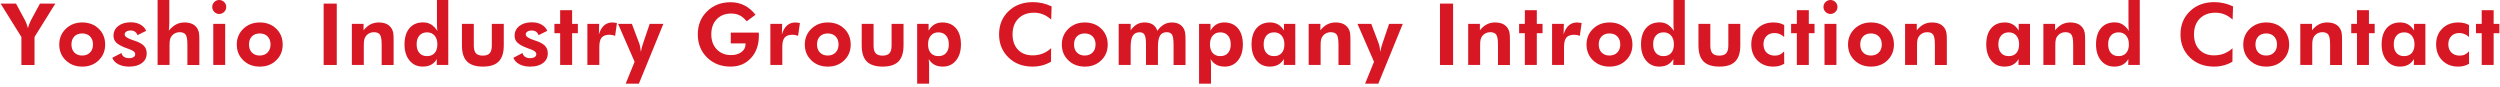
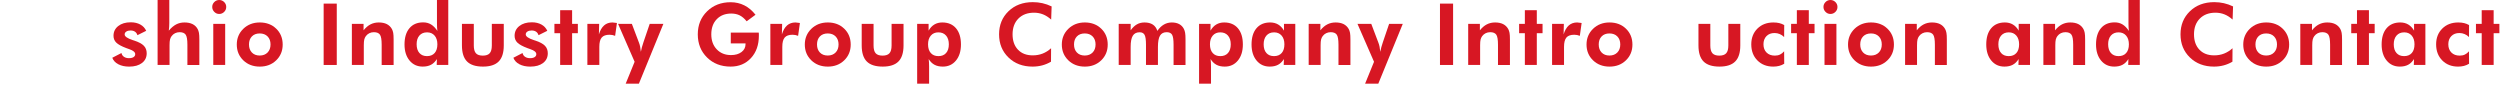
<svg xmlns="http://www.w3.org/2000/svg" version="1.1" id="レイヤー_1" x="0px" y="0px" width="466px" height="16.297px" viewBox="0 0 466 16.297" enable-background="new 0 0 466 16.297" xml:space="preserve">
  <g>
    <g>
-       <path fill="#D71723" d="M3.989,12.109V6.891L0.114,0.672h2.867l1.695,3.133C4.76,3.961,4.846,4.159,4.935,4.398    c0.089,0.24,0.18,0.516,0.273,0.828c0.073-0.266,0.155-0.516,0.246-0.75s0.194-0.463,0.309-0.688l1.684-3.117h2.863L6.435,6.891    v5.219H3.989z" />
-       <path fill="#D71723" d="M19.601,8.305c0,1.178-0.402,2.156-1.207,2.938s-1.824,1.172-3.059,1.172    c-1.245,0-2.271-0.391-3.078-1.172c-0.808-0.781-1.211-1.76-1.211-2.938c0-1.172,0.406-2.15,1.219-2.938    c0.813-0.786,1.836-1.18,3.07-1.18c1.239,0,2.26,0.389,3.063,1.164C19.199,6.128,19.601,7.112,19.601,8.305z M17.335,8.289    c0-0.625-0.183-1.123-0.547-1.496c-0.365-0.372-0.854-0.559-1.469-0.559c-0.615,0-1.102,0.186-1.461,0.555    c-0.359,0.37-0.539,0.87-0.539,1.5c0,0.625,0.18,1.125,0.539,1.5s0.846,0.563,1.461,0.563c0.609,0,1.098-0.188,1.465-0.563    S17.335,8.914,17.335,8.289z" />
      <path fill="#D71723" d="M20.93,10.766l1.711-0.883c0.058,0.297,0.211,0.531,0.461,0.703s0.56,0.258,0.93,0.258    c0.364,0,0.651-0.066,0.859-0.199s0.313-0.316,0.313-0.551c0-0.369-0.37-0.68-1.109-0.93c-0.229-0.078-0.411-0.143-0.547-0.195    c-0.901-0.338-1.524-0.68-1.871-1.023s-0.52-0.768-0.52-1.273c0-0.75,0.294-1.356,0.883-1.82c0.589-0.463,1.364-0.695,2.328-0.695    c0.688,0,1.282,0.139,1.785,0.414c0.503,0.276,0.868,0.667,1.098,1.172l-1.633,0.813c-0.089-0.286-0.242-0.504-0.461-0.652    s-0.492-0.223-0.82-0.223s-0.594,0.068-0.797,0.203c-0.203,0.136-0.305,0.313-0.305,0.531c0,0.381,0.505,0.734,1.516,1.063    c0.12,0.037,0.211,0.065,0.273,0.086c0.839,0.276,1.435,0.598,1.789,0.965s0.531,0.835,0.531,1.402    c0,0.761-0.294,1.365-0.883,1.813c-0.589,0.448-1.383,0.672-2.383,0.672c-0.792,0-1.468-0.147-2.027-0.441    S21.117,11.276,20.93,10.766z" />
      <path fill="#D71723" d="M29.377,12.109V0h2.18v4.305c0,0.24-0.008,0.479-0.023,0.715c-0.016,0.237-0.039,0.468-0.07,0.691    c0.458-0.536,0.918-0.924,1.379-1.164c0.461-0.239,0.976-0.359,1.543-0.359c0.594,0,1.095,0.102,1.504,0.305    S36.614,5,36.838,5.406c0.114,0.214,0.196,0.455,0.246,0.723c0.05,0.269,0.074,0.689,0.074,1.262v0.242v4.477h-2.227V8.32    c0-0.942-0.109-1.564-0.328-1.867C34.385,6.151,34.01,6,33.479,6c-0.308,0-0.59,0.064-0.848,0.191    c-0.258,0.128-0.473,0.309-0.645,0.543c-0.136,0.183-0.233,0.391-0.293,0.625s-0.09,0.592-0.09,1.07v0.305v3.375H29.377z" />
      <path fill="#D71723" d="M39.559,1.297c0-0.354,0.127-0.658,0.383-0.914C40.196,0.128,40.501,0,40.855,0    c0.359,0,0.668,0.127,0.926,0.379c0.258,0.253,0.387,0.559,0.387,0.918s-0.129,0.667-0.387,0.922    c-0.258,0.256-0.566,0.383-0.926,0.383c-0.354,0-0.659-0.13-0.914-0.391C39.686,1.951,39.559,1.646,39.559,1.297z M39.754,12.109    V4.445h2.219v7.664H39.754z" />
      <path fill="#D71723" d="M52.692,8.305c0,1.178-0.402,2.156-1.207,2.938s-1.824,1.172-3.059,1.172    c-1.245,0-2.271-0.391-3.078-1.172s-1.211-1.76-1.211-2.938c0-1.172,0.406-2.15,1.219-2.938c0.813-0.786,1.836-1.18,3.07-1.18    c1.239,0,2.261,0.389,3.063,1.164C52.291,6.128,52.692,7.112,52.692,8.305z M50.427,8.289c0-0.625-0.183-1.123-0.547-1.496    c-0.364-0.372-0.854-0.559-1.469-0.559S47.31,6.42,46.95,6.789c-0.359,0.37-0.539,0.87-0.539,1.5c0,0.625,0.18,1.125,0.539,1.5    s0.847,0.563,1.461,0.563c0.609,0,1.098-0.188,1.465-0.563S50.427,8.914,50.427,8.289z" />
      <path fill="#D71723" d="M60.328,12.109V0.672h2.445v11.438H60.328z" />
      <path fill="#D71723" d="M65.588,12.109V4.445h2.18v1.203c0.401-0.5,0.832-0.868,1.293-1.105c0.461-0.236,0.973-0.355,1.535-0.355    c0.594,0,1.093,0.101,1.496,0.301c0.403,0.201,0.723,0.507,0.957,0.918c0.114,0.214,0.196,0.455,0.246,0.723    c0.05,0.269,0.074,0.689,0.074,1.262v0.242v4.477h-2.227V8.32c0-0.942-0.109-1.564-0.328-1.867C70.596,6.151,70.221,6,69.689,6    c-0.308,0-0.59,0.064-0.848,0.191c-0.258,0.128-0.473,0.309-0.645,0.543c-0.136,0.183-0.233,0.391-0.293,0.625    s-0.09,0.592-0.09,1.07v0.305v3.375H65.588z" />
      <path fill="#D71723" d="M83.559,12.109h-2.156l0.031-1.102c-0.303,0.484-0.666,0.84-1.09,1.066    c-0.425,0.227-0.941,0.34-1.551,0.34c-1.016,0-1.835-0.377-2.457-1.133c-0.623-0.755-0.934-1.752-0.934-2.992    c0-1.297,0.306-2.307,0.918-3.031c0.611-0.724,1.462-1.086,2.551-1.086c0.557,0,1.047,0.128,1.469,0.383    c0.422,0.256,0.817,0.659,1.188,1.211c-0.026-0.188-0.046-0.395-0.059-0.621c-0.014-0.227-0.02-0.485-0.02-0.777V0h2.109V12.109z     M81.527,8.266c0-0.688-0.174-1.231-0.52-1.633c-0.347-0.4-0.814-0.602-1.402-0.602c-0.604,0-1.08,0.197-1.426,0.59    c-0.347,0.394-0.52,0.937-0.52,1.629c0,0.693,0.17,1.234,0.512,1.625c0.341,0.391,0.813,0.586,1.418,0.586    c0.614,0,1.091-0.192,1.43-0.578C81.357,9.498,81.527,8.959,81.527,8.266z" />
      <path fill="#D71723" d="M88.317,4.445v4.031c0,0.678,0.132,1.162,0.395,1.453c0.263,0.292,0.691,0.438,1.285,0.438    c0.589,0,1.016-0.146,1.281-0.441c0.266-0.294,0.398-0.777,0.398-1.449V4.445h2.227v4.031c0,1.35-0.315,2.343-0.945,2.98    c-0.63,0.639-1.606,0.957-2.93,0.957c-1.349,0-2.34-0.317-2.973-0.953c-0.633-0.635-0.949-1.63-0.949-2.984V4.445H88.317z" />
      <path fill="#D71723" d="M95.694,10.766l1.711-0.883c0.057,0.297,0.211,0.531,0.461,0.703s0.56,0.258,0.93,0.258    c0.364,0,0.65-0.066,0.859-0.199c0.208-0.133,0.313-0.316,0.313-0.551c0-0.369-0.37-0.68-1.109-0.93    c-0.229-0.078-0.412-0.143-0.547-0.195c-0.901-0.338-1.525-0.68-1.871-1.023c-0.347-0.344-0.52-0.768-0.52-1.273    c0-0.75,0.294-1.356,0.883-1.82c0.588-0.463,1.364-0.695,2.328-0.695c0.688,0,1.282,0.139,1.785,0.414    c0.502,0.276,0.868,0.667,1.098,1.172l-1.633,0.813c-0.089-0.286-0.242-0.504-0.461-0.652s-0.492-0.223-0.82-0.223    s-0.594,0.068-0.797,0.203c-0.203,0.136-0.305,0.313-0.305,0.531c0,0.381,0.505,0.734,1.516,1.063    c0.119,0.037,0.211,0.065,0.273,0.086c0.838,0.276,1.435,0.598,1.789,0.965c0.354,0.367,0.531,0.835,0.531,1.402    c0,0.761-0.295,1.365-0.883,1.813c-0.589,0.448-1.383,0.672-2.383,0.672c-0.792,0-1.468-0.147-2.027-0.441    C96.255,11.679,95.882,11.276,95.694,10.766z" />
      <path fill="#D71723" d="M104.414,12.109V6.188h-1.07V4.445h1.07V1.898h2.227v2.547h1.07v1.742h-1.07v5.922H104.414z" />
      <path fill="#D71723" d="M111.635,6.414c0.224-0.744,0.546-1.302,0.965-1.672c0.419-0.369,0.938-0.555,1.559-0.555    c0.141,0,0.372,0.026,0.695,0.078c0.063,0.011,0.109,0.019,0.141,0.023l-0.336,2.391c-0.167-0.067-0.335-0.118-0.504-0.152    c-0.169-0.033-0.348-0.051-0.535-0.051c-0.677,0-1.164,0.174-1.461,0.52c-0.297,0.347-0.445,0.926-0.445,1.738v3.375h-2.227V4.445    h2.195L111.635,6.414z" />
      <path fill="#D71723" d="M118.293,11.516l-3.086-7.07h2.57l1.328,3.508c0.088,0.219,0.161,0.471,0.219,0.754    c0.057,0.284,0.102,0.601,0.133,0.949c0.052-0.281,0.117-0.567,0.195-0.859c0.078-0.291,0.174-0.602,0.289-0.93l1.164-3.422h2.547    l-4.563,11.148h-2.461L118.293,11.516z" />
      <path fill="#D71723" d="M136.218,6.078h5.211c0.01,0.068,0.017,0.141,0.02,0.219c0.002,0.078,0.004,0.198,0.004,0.359    c0,1.714-0.49,3.102-1.469,4.164c-0.979,1.063-2.245,1.594-3.797,1.594c-1.776,0-3.24-0.566-4.391-1.699    c-1.151-1.133-1.727-2.571-1.727-4.316c0-1.729,0.578-3.158,1.734-4.289c1.156-1.13,2.617-1.695,4.383-1.695    c0.932,0,1.786,0.195,2.563,0.586c0.775,0.391,1.469,0.975,2.078,1.75l-1.648,1.219c-0.412-0.51-0.844-0.879-1.297-1.105    s-0.977-0.34-1.57-0.34c-1.131,0-2.034,0.352-2.711,1.055c-0.678,0.703-1.016,1.644-1.016,2.82c0,1.156,0.34,2.09,1.02,2.801    s1.566,1.066,2.66,1.066c0.802,0,1.453-0.188,1.953-0.566c0.5-0.377,0.75-0.871,0.75-1.48V8.094h-2.75V6.078z" />
      <path fill="#D71723" d="M145.742,6.414c0.224-0.744,0.546-1.302,0.965-1.672c0.419-0.369,0.938-0.555,1.559-0.555    c0.141,0,0.372,0.026,0.695,0.078c0.063,0.011,0.109,0.019,0.141,0.023l-0.336,2.391c-0.167-0.067-0.335-0.118-0.504-0.152    c-0.169-0.033-0.348-0.051-0.535-0.051c-0.677,0-1.164,0.174-1.461,0.52c-0.297,0.347-0.445,0.926-0.445,1.738v3.375h-2.227V4.445    h2.195L145.742,6.414z" />
      <path fill="#D71723" d="M158.572,8.305c0,1.178-0.402,2.156-1.207,2.938s-1.824,1.172-3.059,1.172    c-1.245,0-2.271-0.391-3.078-1.172s-1.211-1.76-1.211-2.938c0-1.172,0.406-2.15,1.219-2.938c0.813-0.786,1.836-1.18,3.07-1.18    c1.239,0,2.261,0.389,3.063,1.164C158.171,6.128,158.572,7.112,158.572,8.305z M156.307,8.289c0-0.625-0.183-1.123-0.547-1.496    c-0.364-0.372-0.854-0.559-1.469-0.559s-1.102,0.186-1.461,0.555c-0.359,0.37-0.539,0.87-0.539,1.5c0,0.625,0.18,1.125,0.539,1.5    s0.847,0.563,1.461,0.563c0.609,0,1.098-0.188,1.465-0.563S156.307,8.914,156.307,8.289z" />
      <path fill="#D71723" d="M162.832,4.445v4.031c0,0.678,0.131,1.162,0.395,1.453c0.263,0.292,0.691,0.438,1.285,0.438    c0.588,0,1.016-0.146,1.281-0.441c0.266-0.294,0.398-0.777,0.398-1.449V4.445h2.227v4.031c0,1.35-0.315,2.343-0.945,2.98    c-0.631,0.639-1.607,0.957-2.93,0.957c-1.35,0-2.34-0.317-2.973-0.953c-0.633-0.635-0.949-1.63-0.949-2.984V4.445H162.832z" />
      <path fill="#D71723" d="M170.958,15.594V4.445h2.133v1.266c0.292-0.51,0.649-0.892,1.074-1.145    c0.425-0.252,0.918-0.379,1.48-0.379c1.089,0,1.94,0.361,2.555,1.082c0.614,0.722,0.922,1.729,0.922,3.02    c0,1.245-0.31,2.244-0.93,2.996c-0.62,0.753-1.435,1.129-2.445,1.129c-0.609,0-1.126-0.113-1.551-0.34s-0.788-0.582-1.09-1.066    c0.026,0.193,0.046,0.402,0.059,0.629s0.02,0.485,0.02,0.777v3.18H170.958z M172.989,8.266c0,0.693,0.171,1.232,0.512,1.617    c0.341,0.386,0.816,0.578,1.426,0.578s1.085-0.192,1.426-0.578c0.341-0.385,0.512-0.924,0.512-1.617    c0-0.692-0.173-1.238-0.52-1.637s-0.824-0.598-1.434-0.598c-0.589,0-1.056,0.201-1.402,0.602    C173.162,7.034,172.989,7.578,172.989,8.266z" />
      <path fill="#D71723" d="M195.938,3.648c-0.495-0.442-1.003-0.767-1.523-0.973c-0.521-0.205-1.078-0.309-1.672-0.309    c-1.219,0-2.19,0.365-2.914,1.094c-0.724,0.729-1.086,1.709-1.086,2.938c0,1.203,0.336,2.158,1.008,2.863    c0.672,0.706,1.589,1.059,2.75,1.059c0.661,0,1.276-0.11,1.844-0.332c0.567-0.221,1.094-0.553,1.578-0.996l-0.016,2.508    c-0.521,0.308-1.066,0.537-1.637,0.688c-0.57,0.151-1.171,0.227-1.801,0.227c-1.823,0-3.319-0.566-4.488-1.699    s-1.754-2.571-1.754-4.316c0-1.739,0.586-3.174,1.758-4.305c1.172-1.13,2.683-1.695,4.531-1.695c0.62,0,1.219,0.065,1.797,0.195    c0.578,0.131,1.148,0.331,1.711,0.602L195.938,3.648z" />
      <path fill="#D71723" d="M206.479,8.305c0,1.178-0.402,2.156-1.207,2.938s-1.824,1.172-3.059,1.172    c-1.245,0-2.271-0.391-3.078-1.172s-1.211-1.76-1.211-2.938c0-1.172,0.406-2.15,1.219-2.938c0.813-0.786,1.836-1.18,3.07-1.18    c1.239,0,2.261,0.389,3.063,1.164C206.077,6.128,206.479,7.112,206.479,8.305z M204.213,8.289c0-0.625-0.183-1.123-0.547-1.496    c-0.364-0.372-0.854-0.559-1.469-0.559s-1.102,0.186-1.461,0.555c-0.359,0.37-0.539,0.87-0.539,1.5c0,0.625,0.18,1.125,0.539,1.5    s0.847,0.563,1.461,0.563c0.609,0,1.098-0.188,1.465-0.563S204.213,8.914,204.213,8.289z" />
      <path fill="#D71723" d="M210.754,12.109h-2.227V4.445h2.227v1.203c0.364-0.505,0.754-0.875,1.168-1.109s0.884-0.352,1.41-0.352    c0.635,0,1.152,0.131,1.551,0.391c0.398,0.261,0.681,0.654,0.848,1.18c0.354-0.521,0.756-0.912,1.207-1.176    c0.45-0.263,0.943-0.395,1.48-0.395c0.541,0,1.001,0.101,1.379,0.301c0.377,0.201,0.67,0.502,0.879,0.902    c0.109,0.219,0.188,0.467,0.234,0.742c0.047,0.276,0.07,0.695,0.07,1.258v0.242v4.477h-2.227V8.32    c0-0.932-0.096-1.552-0.285-1.859C218.278,6.154,217.946,6,217.473,6c-0.573,0-0.988,0.214-1.246,0.641    c-0.258,0.428-0.387,1.125-0.387,2.094v3.375h-2.227V8.32c0-0.9-0.089-1.51-0.266-1.828c-0.178-0.317-0.482-0.477-0.914-0.477    c-0.589,0-1.016,0.215-1.281,0.645s-0.398,1.121-0.398,2.074V12.109z" />
      <path fill="#D71723" d="M223.505,15.594V4.445h2.133v1.266c0.292-0.51,0.649-0.892,1.074-1.145    c0.425-0.252,0.918-0.379,1.48-0.379c1.089,0,1.94,0.361,2.555,1.082c0.614,0.722,0.922,1.729,0.922,3.02    c0,1.245-0.31,2.244-0.93,2.996c-0.62,0.753-1.435,1.129-2.445,1.129c-0.609,0-1.126-0.113-1.551-0.34s-0.788-0.582-1.09-1.066    c0.026,0.193,0.046,0.402,0.059,0.629s0.02,0.485,0.02,0.777v3.18H223.505z M225.536,8.266c0,0.693,0.171,1.232,0.512,1.617    c0.341,0.386,0.816,0.578,1.426,0.578s1.085-0.192,1.426-0.578c0.341-0.385,0.512-0.924,0.512-1.617    c0-0.692-0.173-1.238-0.52-1.637s-0.824-0.598-1.434-0.598c-0.589,0-1.056,0.201-1.402,0.602    C225.709,7.034,225.536,7.578,225.536,8.266z" />
      <path fill="#D71723" d="M241.443,12.109h-2.156l0.031-1.102c-0.301,0.484-0.664,0.84-1.09,1.066    c-0.424,0.227-0.941,0.34-1.551,0.34c-1.016,0-1.834-0.377-2.457-1.133c-0.622-0.755-0.933-1.752-0.933-2.992    c0-1.291,0.306-2.298,0.917-3.02c0.613-0.721,1.463-1.082,2.551-1.082c0.568,0,1.066,0.128,1.496,0.383    c0.43,0.256,0.791,0.636,1.082,1.141V4.445h2.109V12.109z M239.412,8.266c0-0.688-0.172-1.231-0.52-1.633    c-0.346-0.4-0.813-0.602-1.402-0.602c-0.604,0-1.078,0.199-1.426,0.598c-0.346,0.398-0.52,0.944-0.52,1.637    c0,0.693,0.172,1.232,0.512,1.617c0.342,0.386,0.814,0.578,1.418,0.578c0.615,0,1.092-0.192,1.43-0.578    C239.244,9.498,239.412,8.959,239.412,8.266z" />
      <path fill="#D71723" d="M243.938,12.109V4.445h2.18v1.203c0.401-0.5,0.832-0.868,1.293-1.105c0.461-0.236,0.973-0.355,1.535-0.355    c0.594,0,1.093,0.101,1.496,0.301c0.403,0.201,0.723,0.507,0.957,0.918c0.114,0.214,0.196,0.455,0.246,0.723    c0.05,0.269,0.074,0.689,0.074,1.262v0.242v4.477h-2.227V8.32c0-0.942-0.109-1.564-0.328-1.867C248.945,6.151,248.57,6,248.039,6    c-0.308,0-0.59,0.064-0.848,0.191c-0.258,0.128-0.473,0.309-0.645,0.543c-0.136,0.183-0.233,0.391-0.293,0.625    s-0.09,0.592-0.09,1.07v0.305v3.375H243.938z" />
      <path fill="#D71723" d="M256.119,11.516l-3.086-7.07h2.57l1.328,3.508c0.089,0.219,0.161,0.471,0.219,0.754    c0.058,0.284,0.102,0.601,0.133,0.949c0.052-0.281,0.117-0.567,0.195-0.859c0.078-0.291,0.175-0.602,0.289-0.93l1.164-3.422h2.547    l-4.563,11.148h-2.461L256.119,11.516z" />
-       <path fill="#D71723" d="M268.411,12.109V0.672h2.445v11.438H268.411z" />
+       <path fill="#D71723" d="M268.411,12.109V0.672h2.445v11.438H268.411" />
      <path fill="#D71723" d="M273.671,12.109V4.445h2.18v1.203c0.401-0.5,0.832-0.868,1.293-1.105c0.461-0.236,0.973-0.355,1.535-0.355    c0.594,0,1.093,0.101,1.496,0.301c0.403,0.201,0.723,0.507,0.957,0.918c0.114,0.214,0.196,0.455,0.246,0.723    c0.05,0.269,0.074,0.689,0.074,1.262v0.242v4.477h-2.227V8.32c0-0.942-0.109-1.564-0.328-1.867C278.679,6.151,278.304,6,277.772,6    c-0.308,0-0.59,0.064-0.848,0.191c-0.258,0.128-0.473,0.309-0.645,0.543c-0.136,0.183-0.233,0.391-0.293,0.625    s-0.09,0.592-0.09,1.07v0.305v3.375H273.671z" />
      <path fill="#D71723" d="M284.234,12.109V6.188h-1.07V4.445h1.07V1.898h2.227v2.547h1.07v1.742h-1.07v5.922H284.234z" />
      <path fill="#D71723" d="M291.455,6.414c0.224-0.744,0.546-1.302,0.965-1.672c0.419-0.369,0.938-0.555,1.56-0.555    c0.141,0,0.371,0.026,0.695,0.078c0.063,0.011,0.109,0.019,0.141,0.023l-0.336,2.391c-0.168-0.067-0.336-0.118-0.504-0.152    c-0.17-0.033-0.348-0.051-0.535-0.051c-0.678,0-1.165,0.174-1.462,0.52c-0.297,0.347-0.445,0.926-0.445,1.738v3.375h-2.227V4.445    h2.195L291.455,6.414z" />
      <path fill="#D71723" d="M304.284,8.305c0,1.178-0.402,2.156-1.207,2.938s-1.824,1.172-3.059,1.172    c-1.244,0-2.27-0.391-3.078-1.172c-0.807-0.781-1.211-1.76-1.211-2.938c0-1.172,0.406-2.15,1.219-2.938    c0.813-0.786,1.836-1.18,3.07-1.18c1.24,0,2.262,0.389,3.063,1.164C303.884,6.128,304.284,7.112,304.284,8.305z M302.019,8.289    c0-0.625-0.182-1.123-0.547-1.496c-0.363-0.372-0.854-0.559-1.469-0.559c-0.613,0-1.102,0.186-1.461,0.555    c-0.359,0.37-0.539,0.87-0.539,1.5c0,0.625,0.18,1.125,0.539,1.5s0.848,0.563,1.461,0.563c0.609,0,1.098-0.188,1.465-0.563    S302.019,8.914,302.019,8.289z" />
-       <path fill="#D71723" d="M314.044,12.109h-2.156l0.031-1.102c-0.301,0.484-0.664,0.84-1.09,1.066    c-0.424,0.227-0.941,0.34-1.551,0.34c-1.016,0-1.834-0.377-2.457-1.133c-0.621-0.755-0.934-1.752-0.934-2.992    c0-1.297,0.307-2.307,0.918-3.031c0.613-0.724,1.463-1.086,2.551-1.086c0.559,0,1.047,0.128,1.469,0.383    c0.422,0.256,0.818,0.659,1.188,1.211c-0.025-0.188-0.045-0.395-0.059-0.621c-0.012-0.227-0.02-0.485-0.02-0.777V0h2.109V12.109z     M312.013,8.266c0-0.688-0.172-1.231-0.52-1.633c-0.346-0.4-0.813-0.602-1.402-0.602c-0.604,0-1.078,0.197-1.426,0.59    c-0.346,0.394-0.52,0.937-0.52,1.629c0,0.693,0.172,1.234,0.512,1.625c0.342,0.391,0.814,0.586,1.418,0.586    c0.615,0,1.092-0.192,1.43-0.578C311.845,9.498,312.013,8.959,312.013,8.266z" />
      <path fill="#D71723" d="M318.804,4.445v4.031c0,0.678,0.133,1.162,0.395,1.453c0.264,0.292,0.691,0.438,1.285,0.438    c0.59,0,1.016-0.146,1.281-0.441c0.266-0.294,0.398-0.777,0.398-1.449V4.445h2.227v4.031c0,1.35-0.314,2.343-0.945,2.98    c-0.629,0.639-1.605,0.957-2.93,0.957c-1.348,0-2.34-0.317-2.973-0.953c-0.633-0.635-0.949-1.63-0.949-2.984V4.445H318.804z" />
      <path fill="#D71723" d="M332.579,11.883c-0.303,0.183-0.621,0.316-0.953,0.402c-0.334,0.086-0.699,0.129-1.094,0.129    c-1.209,0-2.193-0.384-2.953-1.152c-0.762-0.768-1.141-1.767-1.141-2.996c0-1.203,0.383-2.184,1.148-2.941    s1.758-1.137,2.977-1.137c0.406,0,0.77,0.039,1.094,0.117c0.322,0.078,0.629,0.201,0.922,0.367l-0.016,2.234    c-0.234-0.239-0.506-0.424-0.813-0.555c-0.309-0.13-0.633-0.195-0.977-0.195c-0.625,0-1.125,0.191-1.5,0.574    s-0.563,0.89-0.563,1.52c0,0.646,0.191,1.16,0.574,1.543s0.898,0.574,1.551,0.574c0.359,0,0.678-0.064,0.957-0.195    c0.277-0.13,0.535-0.333,0.77-0.609L332.579,11.883z" />
      <path fill="#D71723" d="M334.933,12.109V6.188h-1.07V4.445h1.07V1.898h2.227v2.547h1.07v1.742h-1.07v5.922H334.933z" />
      <path fill="#D71723" d="M339.894,1.297c0-0.354,0.129-0.658,0.383-0.914C340.532,0.128,340.837,0,341.19,0    c0.359,0,0.668,0.127,0.926,0.379c0.258,0.253,0.387,0.559,0.387,0.918s-0.129,0.667-0.387,0.922    c-0.258,0.256-0.566,0.383-0.926,0.383c-0.354,0-0.658-0.13-0.914-0.391C340.022,1.951,339.894,1.646,339.894,1.297z     M340.089,12.109V4.445h2.219v7.664H340.089z" />
      <path fill="#D71723" d="M353.028,8.305c0,1.178-0.402,2.156-1.207,2.938s-1.824,1.172-3.059,1.172    c-1.244,0-2.27-0.391-3.078-1.172c-0.807-0.781-1.211-1.76-1.211-2.938c0-1.172,0.406-2.15,1.219-2.938    c0.813-0.786,1.836-1.18,3.07-1.18c1.24,0,2.262,0.389,3.063,1.164C352.628,6.128,353.028,7.112,353.028,8.305z M350.763,8.289    c0-0.625-0.182-1.123-0.547-1.496c-0.363-0.372-0.854-0.559-1.469-0.559c-0.613,0-1.102,0.186-1.461,0.555    c-0.359,0.37-0.539,0.87-0.539,1.5c0,0.625,0.18,1.125,0.539,1.5s0.848,0.563,1.461,0.563c0.609,0,1.098-0.188,1.465-0.563    S350.763,8.914,350.763,8.289z" />
      <path fill="#D71723" d="M355.108,12.109V4.445h2.18v1.203c0.402-0.5,0.832-0.868,1.293-1.105c0.461-0.236,0.973-0.355,1.535-0.355    c0.594,0,1.094,0.101,1.496,0.301c0.404,0.201,0.723,0.507,0.957,0.918c0.115,0.214,0.197,0.455,0.246,0.723    c0.051,0.269,0.074,0.689,0.074,1.262v0.242v4.477h-2.227V8.32c0-0.942-0.109-1.564-0.328-1.867C360.116,6.151,359.741,6,359.21,6    c-0.307,0-0.59,0.064-0.848,0.191c-0.258,0.128-0.473,0.309-0.645,0.543c-0.135,0.183-0.232,0.391-0.293,0.625    c-0.059,0.234-0.09,0.592-0.09,1.07v0.305v3.375H355.108z" />
      <path fill="#D71723" d="M378.394,12.109h-2.156l0.031-1.102c-0.303,0.484-0.666,0.84-1.09,1.066    c-0.426,0.227-0.941,0.34-1.551,0.34c-1.016,0-1.836-0.377-2.457-1.133c-0.623-0.755-0.934-1.752-0.934-2.992    c0-1.291,0.305-2.298,0.918-3.02c0.611-0.721,1.461-1.082,2.551-1.082c0.566,0,1.066,0.128,1.496,0.383    c0.43,0.256,0.789,0.636,1.082,1.141V4.445h2.109V12.109z M376.362,8.266c0-0.688-0.174-1.231-0.52-1.633    c-0.348-0.4-0.814-0.602-1.402-0.602c-0.605,0-1.08,0.199-1.426,0.598c-0.348,0.398-0.52,0.944-0.52,1.637    c0,0.693,0.17,1.232,0.512,1.617c0.34,0.386,0.813,0.578,1.418,0.578c0.613,0,1.09-0.192,1.43-0.578    C376.192,9.498,376.362,8.959,376.362,8.266z" />
      <path fill="#D71723" d="M380.886,12.109V4.445h2.18v1.203c0.402-0.5,0.832-0.868,1.293-1.105c0.461-0.236,0.973-0.355,1.535-0.355    c0.594,0,1.094,0.101,1.496,0.301c0.404,0.201,0.723,0.507,0.957,0.918c0.115,0.214,0.197,0.455,0.246,0.723    c0.051,0.269,0.074,0.689,0.074,1.262v0.242v4.477h-2.227V8.32c0-0.942-0.109-1.564-0.328-1.867    C385.894,6.151,385.519,6,384.987,6c-0.307,0-0.59,0.064-0.848,0.191c-0.258,0.128-0.473,0.309-0.645,0.543    c-0.135,0.183-0.232,0.391-0.293,0.625c-0.059,0.234-0.09,0.592-0.09,1.07v0.305v3.375H380.886z" />
      <path fill="#D71723" d="M398.856,12.109H396.7l0.031-1.102c-0.301,0.484-0.664,0.84-1.09,1.066    c-0.424,0.227-0.941,0.34-1.551,0.34c-1.016,0-1.834-0.377-2.457-1.133c-0.621-0.755-0.934-1.752-0.934-2.992    c0-1.297,0.307-2.307,0.918-3.031c0.613-0.724,1.463-1.086,2.551-1.086c0.559,0,1.047,0.128,1.469,0.383    c0.422,0.256,0.818,0.659,1.188,1.211c-0.025-0.188-0.045-0.395-0.059-0.621c-0.012-0.227-0.02-0.485-0.02-0.777V0h2.109V12.109z     M396.825,8.266c0-0.688-0.172-1.231-0.52-1.633c-0.346-0.4-0.813-0.602-1.402-0.602c-0.604,0-1.078,0.197-1.426,0.59    c-0.346,0.394-0.52,0.937-0.52,1.629c0,0.693,0.172,1.234,0.512,1.625c0.342,0.391,0.814,0.586,1.418,0.586    c0.615,0,1.092-0.192,1.43-0.578C396.657,9.498,396.825,8.959,396.825,8.266z" />
      <path fill="#D71723" d="M416.157,3.648c-0.496-0.442-1.004-0.767-1.523-0.973c-0.521-0.205-1.078-0.309-1.672-0.309    c-1.219,0-2.191,0.365-2.914,1.094c-0.725,0.729-1.086,1.709-1.086,2.938c0,1.203,0.336,2.158,1.008,2.863    c0.672,0.706,1.588,1.059,2.75,1.059c0.66,0,1.275-0.11,1.844-0.332c0.566-0.221,1.094-0.553,1.578-0.996l-0.016,2.508    c-0.521,0.308-1.066,0.537-1.637,0.688c-0.57,0.151-1.172,0.227-1.801,0.227c-1.824,0-3.32-0.566-4.488-1.699    c-1.17-1.133-1.754-2.571-1.754-4.316c0-1.739,0.586-3.174,1.758-4.305c1.172-1.13,2.682-1.695,4.531-1.695    c0.619,0,1.219,0.065,1.797,0.195c0.578,0.131,1.148,0.331,1.711,0.602L416.157,3.648z" />
      <path fill="#D71723" d="M426.698,8.305c0,1.178-0.402,2.156-1.207,2.938s-1.824,1.172-3.059,1.172    c-1.246,0-2.271-0.391-3.078-1.172c-0.809-0.781-1.211-1.76-1.211-2.938c0-1.172,0.406-2.15,1.219-2.938    c0.813-0.786,1.836-1.18,3.07-1.18c1.238,0,2.26,0.389,3.063,1.164C426.296,6.128,426.698,7.112,426.698,8.305z M424.433,8.289    c0-0.625-0.184-1.123-0.547-1.496c-0.365-0.372-0.855-0.559-1.469-0.559c-0.615,0-1.102,0.186-1.461,0.555    c-0.359,0.37-0.539,0.87-0.539,1.5c0,0.625,0.18,1.125,0.539,1.5s0.846,0.563,1.461,0.563c0.609,0,1.098-0.188,1.465-0.563    S424.433,8.914,424.433,8.289z" />
      <path fill="#D71723" d="M428.776,12.109V4.445h2.18v1.203c0.402-0.5,0.832-0.868,1.293-1.105c0.461-0.236,0.973-0.355,1.535-0.355    c0.594,0,1.094,0.101,1.496,0.301c0.404,0.201,0.723,0.507,0.957,0.918c0.115,0.214,0.197,0.455,0.246,0.723    c0.051,0.269,0.074,0.689,0.074,1.262v0.242v4.477h-2.227V8.32c0-0.942-0.109-1.564-0.328-1.867    C433.784,6.151,433.409,6,432.878,6c-0.307,0-0.59,0.064-0.848,0.191c-0.258,0.128-0.473,0.309-0.645,0.543    c-0.135,0.183-0.232,0.391-0.293,0.625c-0.059,0.234-0.09,0.592-0.09,1.07v0.305v3.375H428.776z" />
      <path fill="#D71723" d="M439.341,12.109V6.188h-1.07V4.445h1.07V1.898h2.227v2.547h1.07v1.742h-1.07v5.922H439.341z" />
      <path fill="#D71723" d="M452.093,12.109h-2.156l0.031-1.102c-0.301,0.484-0.664,0.84-1.09,1.066    c-0.424,0.227-0.941,0.34-1.551,0.34c-1.016,0-1.834-0.377-2.457-1.133c-0.621-0.755-0.934-1.752-0.934-2.992    c0-1.291,0.307-2.298,0.918-3.02c0.613-0.721,1.463-1.082,2.551-1.082c0.568,0,1.066,0.128,1.496,0.383    c0.43,0.256,0.791,0.636,1.082,1.141V4.445h2.109V12.109z M450.062,8.266c0-0.688-0.172-1.231-0.52-1.633    c-0.346-0.4-0.813-0.602-1.402-0.602c-0.604,0-1.078,0.199-1.426,0.598c-0.346,0.398-0.52,0.944-0.52,1.637    c0,0.693,0.172,1.232,0.512,1.617c0.342,0.386,0.814,0.578,1.418,0.578c0.615,0,1.092-0.192,1.43-0.578    C449.894,9.498,450.062,8.959,450.062,8.266z" />
      <path fill="#D71723" d="M460.235,11.883c-0.303,0.183-0.621,0.316-0.953,0.402c-0.334,0.086-0.699,0.129-1.094,0.129    c-1.209,0-2.193-0.384-2.953-1.152c-0.762-0.768-1.141-1.767-1.141-2.996c0-1.203,0.383-2.184,1.148-2.941    s1.758-1.137,2.977-1.137c0.406,0,0.77,0.039,1.094,0.117c0.322,0.078,0.629,0.201,0.922,0.367l-0.016,2.234    c-0.234-0.239-0.506-0.424-0.813-0.555c-0.309-0.13-0.633-0.195-0.977-0.195c-0.625,0-1.125,0.191-1.5,0.574    s-0.563,0.89-0.563,1.52c0,0.646,0.191,1.16,0.574,1.543s0.898,0.574,1.551,0.574c0.359,0,0.678-0.064,0.957-0.195    c0.277-0.13,0.535-0.333,0.77-0.609L460.235,11.883z" />
      <path fill="#D71723" d="M462.589,12.109V6.188h-1.07V4.445h1.07V1.898h2.227v2.547h1.07v1.742h-1.07v5.922H462.589z" />
    </g>
  </g>
</svg>